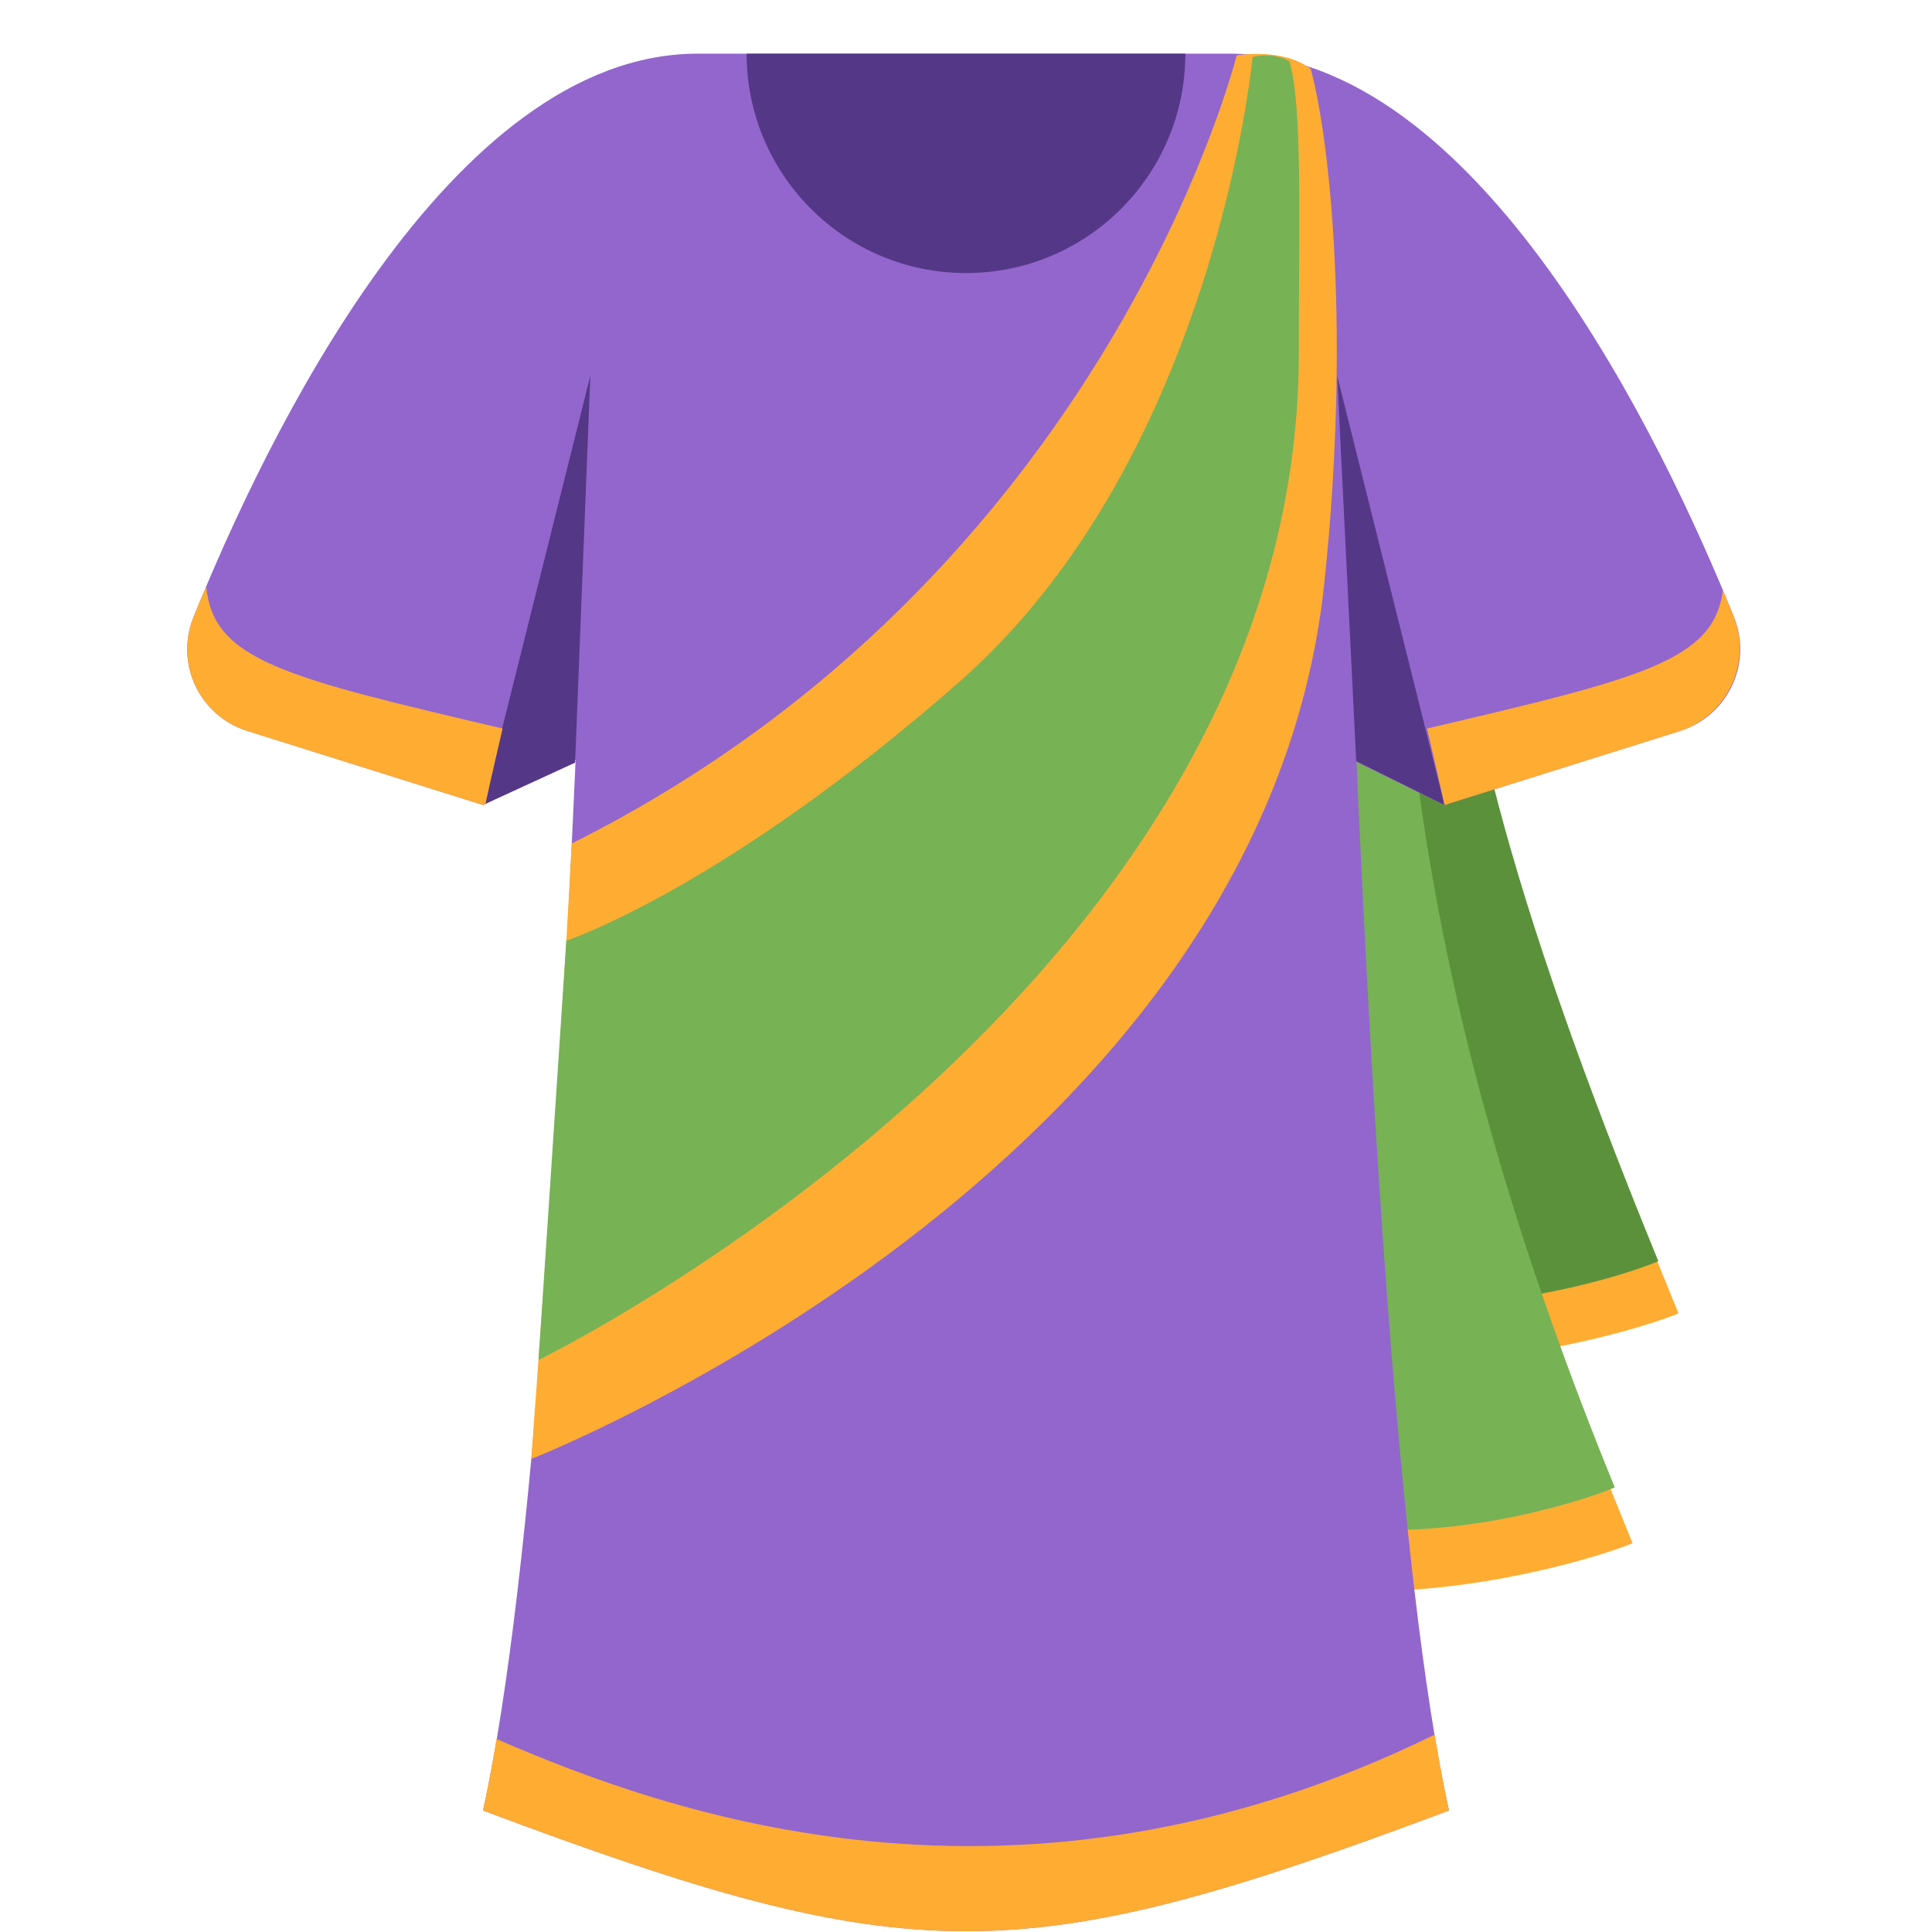
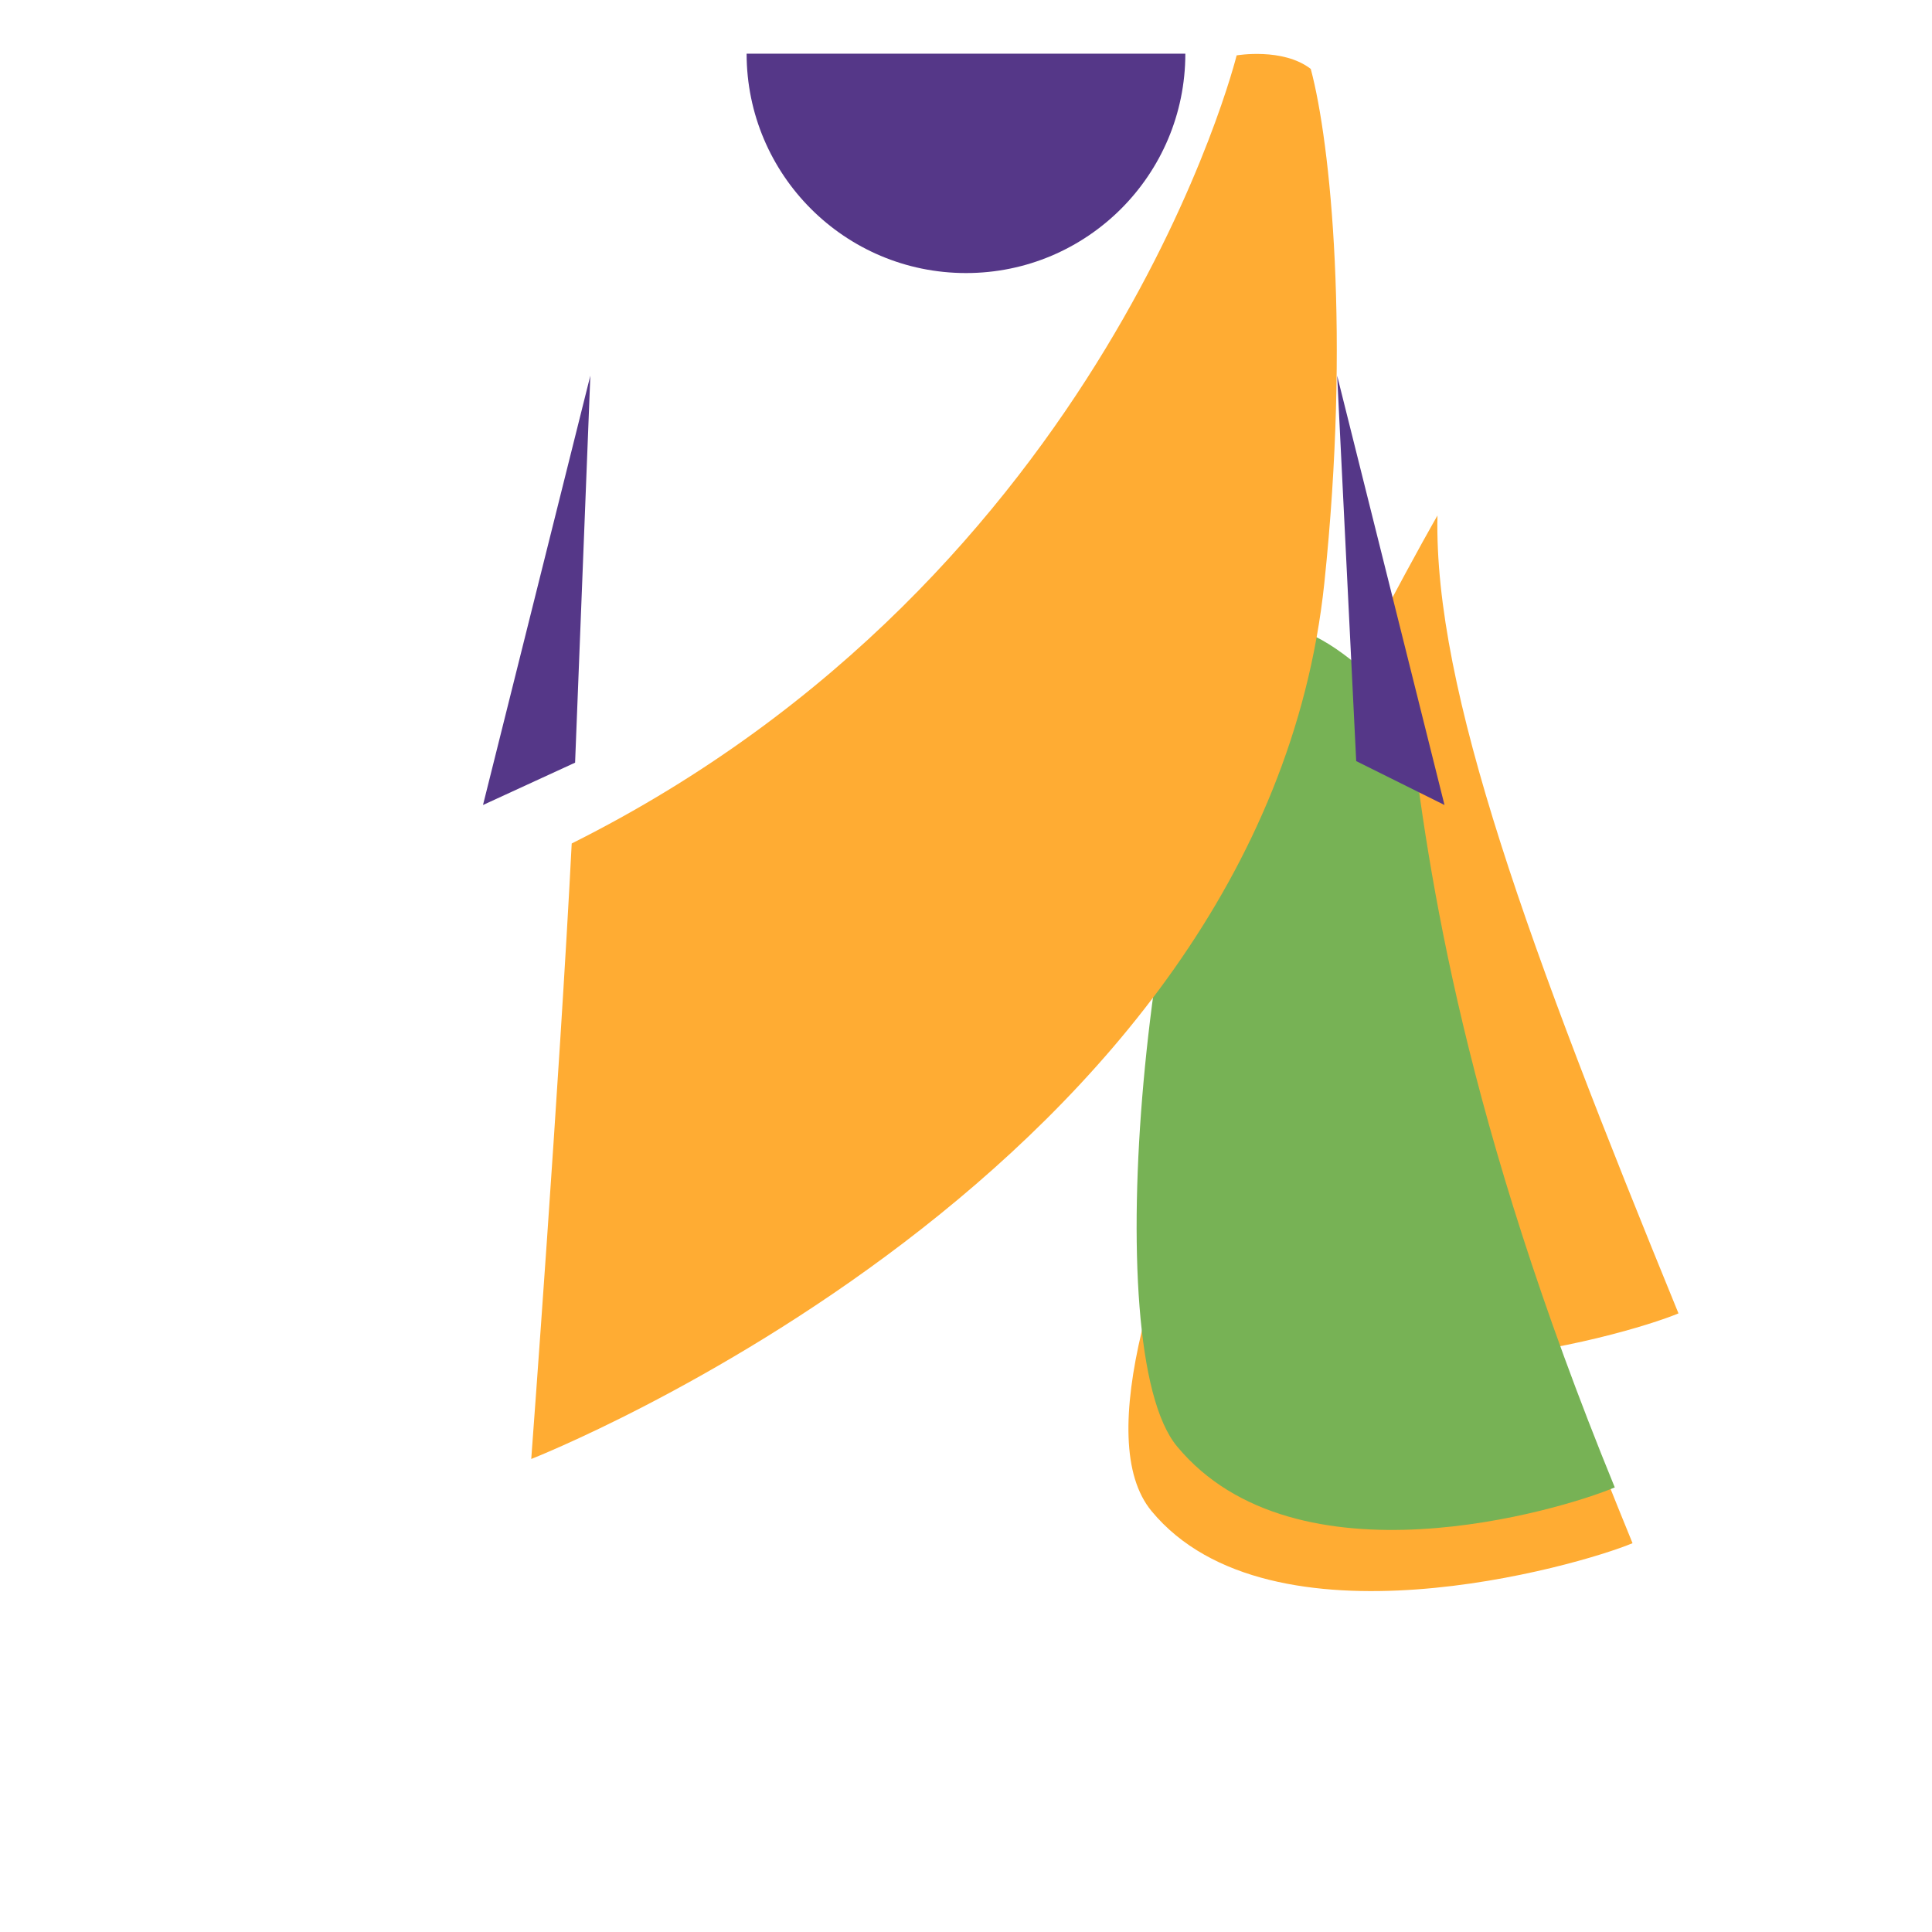
<svg xmlns="http://www.w3.org/2000/svg" viewBox="0 0 36 36">
  <path fill="#FFAC33" d="M26.785 9.606c-.071 3.25 1.712 8.071 4.491 14.867-1.01.423-6.747 2.074-8.961-.596s4.47-14.271 4.47-14.271z" />
-   <path fill="#5C913B" d="M27.08 9.151c-.071 3.25 1.042 7.553 3.821 14.35-1.01.423-5.943 1.906-8.157-.764C20.53 20.066 27.08 9.151 27.08 9.151z" />
  <path fill="#FFAC33" d="M26.261 13.896c-.071 3.25 1.379 8.063 4.159 14.859-1.01.423-6.747 2.074-8.961-.596-2.215-2.67 4.802-14.263 4.802-14.263z" />
  <path fill="#77B255" d="M26.268 13.366c.34 2.964 1.042 7.553 3.821 14.35-1.01.423-5.943 1.906-8.157-.765-1.516-1.829-.556-11.372 1.23-14.78.821-1.567 3.106 1.195 3.106 1.195z" />
-   <path fill="#9266CC" d="M26.916 15l4.389-1.379c.892-.28 1.355-1.257 1.005-2.124C30.977 8.198 27.541 1 22.916 1H13C8.374 1 4.936 8.203 3.605 11.501c-.349.865.113 1.84 1.003 2.119L9 15l1.726-.844C10.469 19.918 9.97 29.37 9 33.736c8 3 10 3 18 0-.968-4.355-1.467-13.785-1.724-19.538l1.64.802z" />
  <path fill="#553788" d="M25.271 14.182L24.916 7l2 8z" />
  <path fill="#FFAC33" d="M24.677 10.865C23.521 21.85 9.899 27.186 9.899 27.186s.531-7.102.754-11.469c10-5 12.39-14.685 12.39-14.685s.861-.149 1.381.252c.371 1.383.737 4.971.253 9.581z" />
-   <path fill="#77B255" d="M24.201 6.587c0 11.851-14.166 18.754-14.166 18.754l.518-7.812s2.939-.973 7.322-4.823C22.65 8.512 23.34 1.063 23.34 1.063s.357-.104.683.074c.254.799.178 3.131.178 5.45z" />
  <path fill="#553788" d="M10.716 14.211L11 7l-2 8zM18 5.088c2.257 0 4.087-1.83 4.087-4.088h-8.175c.001 2.257 1.831 4.088 4.088 4.088z" />
-   <path fill="#FFAC33" d="M3.843 10.926c-.085.2-.166.396-.238.575-.349.865.112 1.84 1.003 2.12L9 15l.046-.022c.121-.561.245-1.071.319-1.403-4.053-.952-5.396-1.267-5.522-2.649zm22.749 2.649c.075.335.201.855.324 1.425l4.362-1.37c.906-.285 1.377-1.277 1.021-2.158L32.103 11c-.168 1.318-1.534 1.641-5.511 2.575zM9.253 32.404c-.081.478-.164.932-.253 1.332 8 3 10 3 18 0-.094-.422-.182-.904-.267-1.414-7.803 3.829-14.327 1.451-17.48.082z" />
</svg>